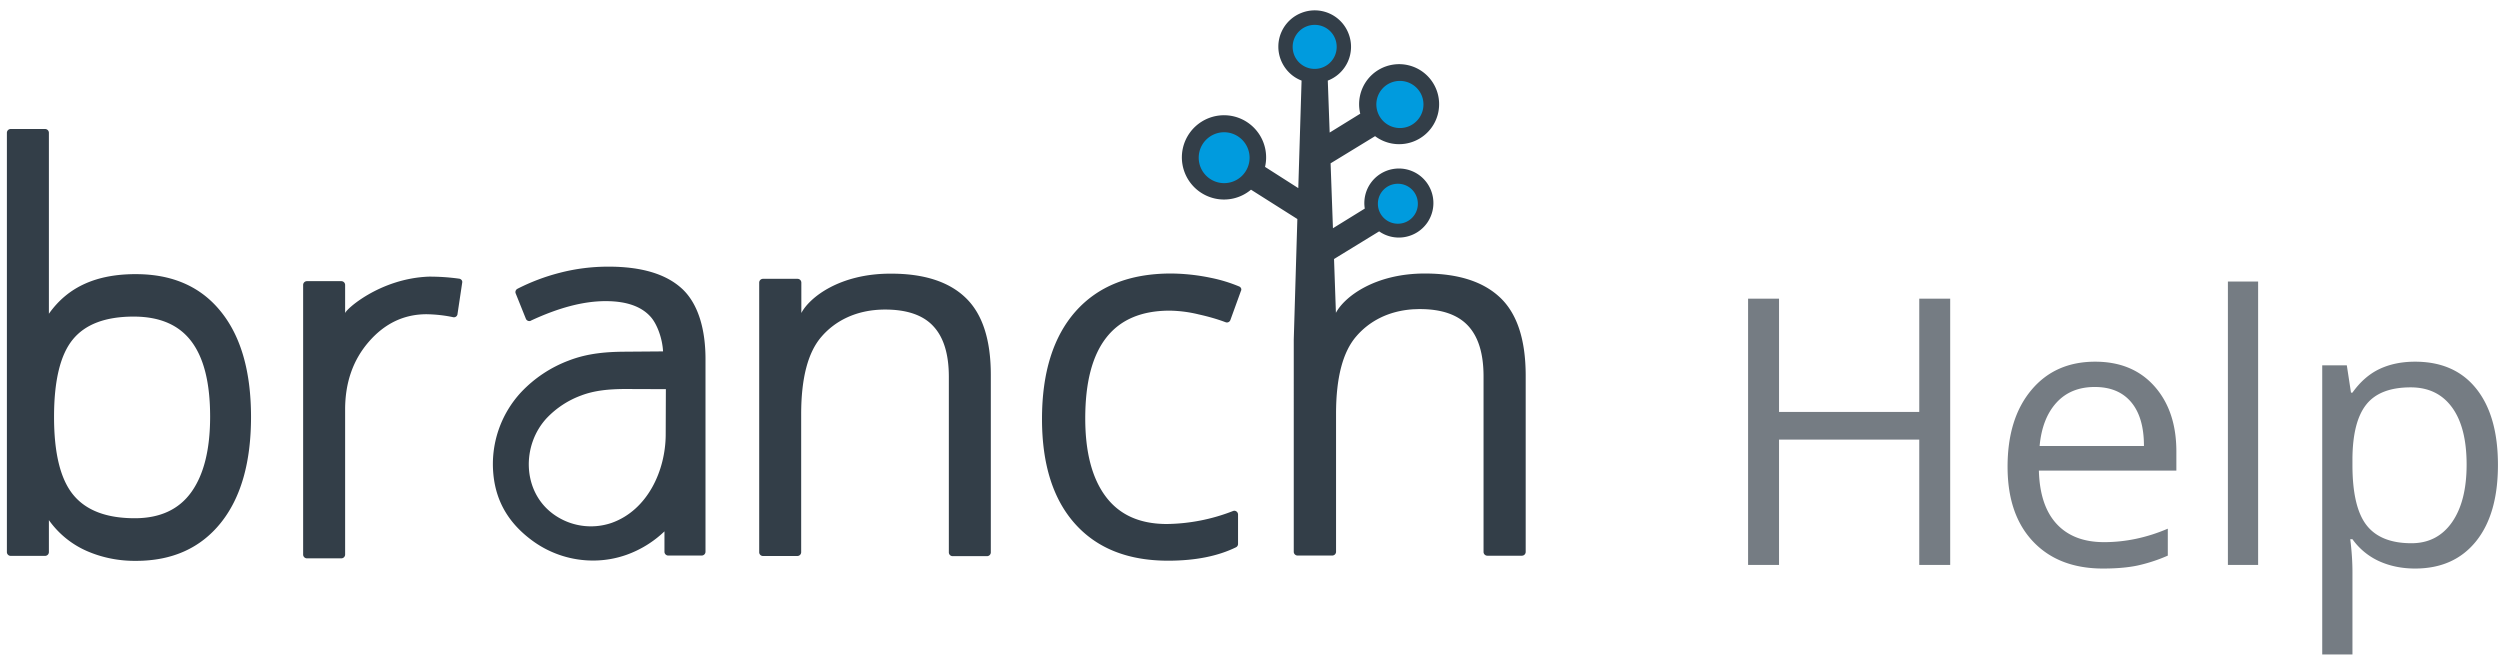
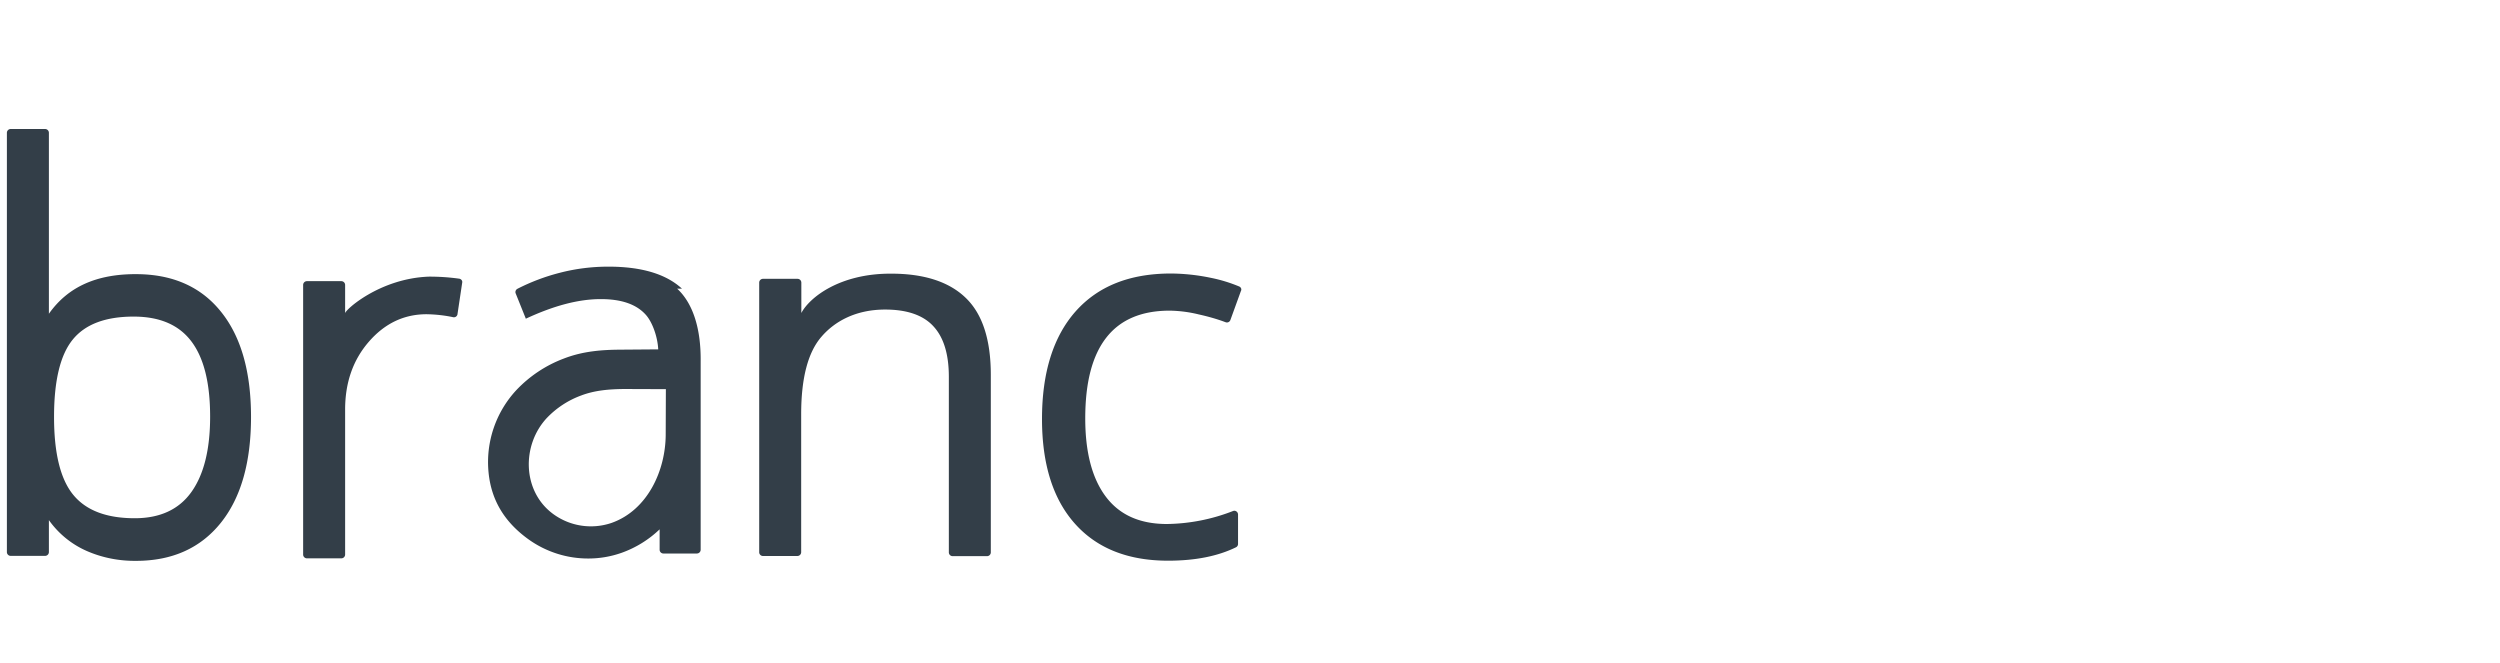
<svg xmlns="http://www.w3.org/2000/svg" width="181" height="48">
  <g fill="none" fill-rule="nonzero">
    <g fill="#333E48">
-       <path d="M9.834 19.847c-2.78 0-4.882.87-6.294 2.87V9.61a.275.275 0 00-.271-.27H.77a.275.275 0 00-.271.27v30.363c0 .147.124.272.271.272h2.5a.275.275 0 00.27-.272v-2.316a6.627 6.627 0 002.724 2.226c1.13.497 2.35.735 3.582.723 2.61 0 4.656-.915 6.125-2.734 1.469-1.82 2.203-4.385 2.203-7.684 0-3.3-.734-5.842-2.192-7.64-1.458-1.807-3.514-2.7-6.147-2.7zm4.023 15.775c-.904 1.266-2.272 1.898-4.102 1.898-2.046 0-3.526-.565-4.452-1.695-.927-1.13-1.39-3.005-1.39-5.638s.452-4.498 1.356-5.605c.904-1.108 2.373-1.661 4.407-1.661 1.887 0 3.277.599 4.18 1.796.905 1.198 1.357 3.006 1.357 5.447 0 2.373-.452 4.192-1.356 5.458zm50.601-15.809c-3.639 0-5.83 1.695-6.441 2.848v-2.204a.275.275 0 00-.271-.27h-2.509a.275.275 0 00-.271.27v19.527c0 .147.124.27.271.27h2.498a.275.275 0 00.27-.27v-9.99c0-2.61.487-4.486 1.47-5.616.972-1.13 2.508-1.966 4.61-1.966 1.582 0 2.757.407 3.492 1.21.746.802 1.119 2.022 1.119 3.66v12.713c0 .147.124.271.27.271h2.498a.275.275 0 00.271-.271V27.147c0-2.565-.61-4.43-1.83-5.594-1.21-1.163-3.029-1.751-5.447-1.74zm25.256.927a10.828 10.828 0 00-2.034-.622 14.63 14.63 0 00-2.893-.316c-2.995 0-5.289.915-6.916 2.746-1.616 1.83-2.43 4.43-2.43 7.786 0 3.265.792 5.796 2.385 7.582 1.593 1.785 3.842 2.678 6.746 2.678 1.966 0 3.605-.328 4.916-.972a.268.268 0 00.146-.248v-2.125a.275.275 0 00-.27-.271.302.302 0 00-.102.023 13.577 13.577 0 01-4.78.937c-1.955 0-3.424-.655-4.419-1.977-.994-1.322-1.491-3.21-1.491-5.673 0-5.198 2.034-7.797 6.113-7.797a9.399 9.399 0 012.102.272c.655.146 1.31.327 1.943.565a.267.267 0 00.35-.159l.758-2.09c.079-.136.011-.283-.124-.34zm-40.341.158c-1.153-1.062-2.927-1.593-5.323-1.593-1.198 0-2.384.147-3.548.452a14.73 14.73 0 00-3.04 1.152c-.124.068-.18.215-.124.34l.735 1.83a.27.27 0 00.35.147s.011 0 .011-.011c2.012-.938 3.808-1.413 5.413-1.413 1.491 0 2.576.373 3.254 1.13.464.509.859 1.57.904 2.509l-2.813.022c-1.187.012-2.6.09-4.023.644a9.185 9.185 0 00-3.424 2.272 7.653 7.653 0 00-2.023 5.977c.204 2.09 1.232 3.65 2.904 4.848a7.404 7.404 0 004.317 1.379 7.21 7.21 0 002.395-.407 7.73 7.73 0 002.769-1.706v1.48c0 .147.124.271.271.271h2.43a.275.275 0 00.27-.271V26.14c.023-2.339-.553-4.18-1.705-5.243zm-1.176 10.566c-.011 2.61-1.31 5.469-3.92 6.395a4.624 4.624 0 01-4.193-.621c-2.283-1.639-2.34-5.017-.475-6.995a6.56 6.56 0 012.452-1.604c1.006-.385 2.057-.464 3.13-.475l3.018.011-.012 3.289zM33.236 20.175a15.553 15.553 0 00-2.17-.147c-3.57.124-6.09 2.418-6.079 2.655v-2.056a.275.275 0 00-.271-.271h-2.497a.275.275 0 00-.272.27v19.527c0 .147.125.271.272.271h2.497a.275.275 0 00.271-.27V29.655c0-1.967.576-3.605 1.729-4.927 1.153-1.322 2.543-1.978 4.17-1.978.644.012 1.288.08 1.92.215a.263.263 0 00.317-.215v-.011l.34-2.271c.033-.136-.069-.272-.227-.294z" />
-       <path d="M108.618 21.553c-1.22-1.163-3.04-1.751-5.457-1.751-3.64 0-5.831 1.695-6.441 2.848l-.136-3.899 3.266-2c1.13.79 2.689.508 3.48-.622a2.502 2.502 0 00-.621-3.48 2.502 2.502 0 00-3.899 2.452l-2.305 1.424-.17-4.7 3.22-1.967a2.9 2.9 0 004.058-.576 2.9 2.9 0 00-.577-4.057 2.9 2.9 0 00-4.056.576 2.91 2.91 0 00-.498 2.43l-2.214 1.367-.136-3.763a2.62 2.62 0 001.503-3.401A2.62 2.62 0 0094.234.93a2.624 2.624 0 00-1.503 3.401c.27.69.813 1.243 1.503 1.503l-.238 7.786-2.407-1.537a3.053 3.053 0 00-2.282-3.661 3.053 3.053 0 00-3.661 2.282 3.053 3.053 0 002.282 3.662 3.033 3.033 0 002.644-.633l3.356 2.124-.17 5.695-.09 3.029V39.95c0 .147.125.271.272.271h2.52a.275.275 0 00.27-.271v-9.99c0-2.61.487-4.485 1.47-5.615.904-1.051 2.282-1.842 4.147-1.955.136 0 .271-.012.407-.012h.045c1.582 0 2.746.407 3.492 1.21.745.802 1.118 2.022 1.118 3.66v12.714c0 .147.125.271.272.271h2.508a.275.275 0 00.271-.27V27.135c-.011-2.554-.621-4.419-1.842-5.583z" />
+       <path d="M9.834 19.847c-2.78 0-4.882.87-6.294 2.87V9.61a.275.275 0 00-.271-.27H.77a.275.275 0 00-.271.27v30.363c0 .147.124.272.271.272h2.5a.275.275 0 00.27-.272v-2.316a6.627 6.627 0 002.724 2.226c1.13.497 2.35.735 3.582.723 2.61 0 4.656-.915 6.125-2.734 1.469-1.82 2.203-4.385 2.203-7.684 0-3.3-.734-5.842-2.192-7.64-1.458-1.807-3.514-2.7-6.147-2.7zm4.023 15.775c-.904 1.266-2.272 1.898-4.102 1.898-2.046 0-3.526-.565-4.452-1.695-.927-1.13-1.39-3.005-1.39-5.638s.452-4.498 1.356-5.605c.904-1.108 2.373-1.661 4.407-1.661 1.887 0 3.277.599 4.18 1.796.905 1.198 1.357 3.006 1.357 5.447 0 2.373-.452 4.192-1.356 5.458zm50.601-15.809c-3.639 0-5.83 1.695-6.441 2.848v-2.204a.275.275 0 00-.271-.27h-2.509a.275.275 0 00-.271.27v19.527c0 .147.124.27.271.27h2.498a.275.275 0 00.27-.27v-9.99c0-2.61.487-4.486 1.47-5.616.972-1.13 2.508-1.966 4.61-1.966 1.582 0 2.757.407 3.492 1.21.746.802 1.119 2.022 1.119 3.66v12.713c0 .147.124.271.27.271h2.498a.275.275 0 00.271-.271V27.147c0-2.565-.61-4.43-1.83-5.594-1.21-1.163-3.029-1.751-5.447-1.74zm25.256.927a10.828 10.828 0 00-2.034-.622 14.63 14.63 0 00-2.893-.316c-2.995 0-5.289.915-6.916 2.746-1.616 1.83-2.43 4.43-2.43 7.786 0 3.265.792 5.796 2.385 7.582 1.593 1.785 3.842 2.678 6.746 2.678 1.966 0 3.605-.328 4.916-.972a.268.268 0 00.146-.248v-2.125a.275.275 0 00-.27-.271.302.302 0 00-.102.023 13.577 13.577 0 01-4.78.937c-1.955 0-3.424-.655-4.419-1.977-.994-1.322-1.491-3.21-1.491-5.673 0-5.198 2.034-7.797 6.113-7.797a9.399 9.399 0 012.102.272c.655.146 1.31.327 1.943.565a.267.267 0 00.35-.159l.758-2.09c.079-.136.011-.283-.124-.34zm-40.341.158c-1.153-1.062-2.927-1.593-5.323-1.593-1.198 0-2.384.147-3.548.452a14.73 14.73 0 00-3.04 1.152c-.124.068-.18.215-.124.34l.735 1.83s.011 0 .011-.011c2.012-.938 3.808-1.413 5.413-1.413 1.491 0 2.576.373 3.254 1.13.464.509.859 1.57.904 2.509l-2.813.022c-1.187.012-2.6.09-4.023.644a9.185 9.185 0 00-3.424 2.272 7.653 7.653 0 00-2.023 5.977c.204 2.09 1.232 3.65 2.904 4.848a7.404 7.404 0 004.317 1.379 7.21 7.21 0 002.395-.407 7.73 7.73 0 002.769-1.706v1.48c0 .147.124.271.271.271h2.43a.275.275 0 00.27-.271V26.14c.023-2.339-.553-4.18-1.705-5.243zm-1.176 10.566c-.011 2.61-1.31 5.469-3.92 6.395a4.624 4.624 0 01-4.193-.621c-2.283-1.639-2.34-5.017-.475-6.995a6.56 6.56 0 012.452-1.604c1.006-.385 2.057-.464 3.13-.475l3.018.011-.012 3.289zM33.236 20.175a15.553 15.553 0 00-2.17-.147c-3.57.124-6.09 2.418-6.079 2.655v-2.056a.275.275 0 00-.271-.271h-2.497a.275.275 0 00-.272.27v19.527c0 .147.125.271.272.271h2.497a.275.275 0 00.271-.27V29.655c0-1.967.576-3.605 1.729-4.927 1.153-1.322 2.543-1.978 4.17-1.978.644.012 1.288.08 1.92.215a.263.263 0 00.317-.215v-.011l.34-2.271c.033-.136-.069-.272-.227-.294z" />
    </g>
-     <path d="M95.183 1.801c-.882 0-1.594.712-1.594 1.593 0 .882.712 1.594 1.594 1.594.881 0 1.593-.712 1.593-1.594a1.584 1.584 0 00-1.593-1.593zm6.023 11.503c-.803 0-1.447.645-1.447 1.447s.644 1.446 1.447 1.446c.802 0 1.446-.644 1.446-1.446 0-.802-.644-1.447-1.446-1.447zm.892-4.204a1.713 1.713 0 00.791-2.282 1.713 1.713 0 00-2.282-.79 1.703 1.703 0 00-.791 2.27 1.707 1.707 0 002.282.803zm-13.469.475a1.842 1.842 0 101.842 1.842 1.85 1.85 0 00-1.842-1.842z" fill="#009BDE" />
-     <path d="M128.802 40.899v-9.07h10.152v9.07h2.24V21.624h-2.24v8.2h-10.152v-8.2h-2.241V40.9h2.241zm23.454.263c.975 0 1.808-.072 2.498-.217a11.57 11.57 0 002.195-.719v-1.95c-1.52.65-3.058.975-4.614.975-1.477 0-2.621-.44-3.434-1.319-.813-.879-1.242-2.166-1.286-3.863h9.954v-1.384c0-1.951-.527-3.522-1.582-4.713-1.055-1.19-2.487-1.786-4.298-1.786-1.934 0-3.474.685-4.62 2.056-1.148 1.371-1.721 3.222-1.721 5.55 0 2.312.617 4.118 1.852 5.42 1.235 1.3 2.92 1.95 5.056 1.95zm2.966-8.872h-7.554c.123-1.336.53-2.382 1.22-3.138.69-.756 1.614-1.134 2.775-1.134 1.142 0 2.021.367 2.636 1.101.616.734.923 1.79.923 3.17zm8.266 8.609V20.385H161.3v20.514h2.188zm6.83 6.486v-5.946c0-.756-.053-1.556-.159-2.4h.158a4.847 4.847 0 001.958 1.603c.778.347 1.637.52 2.578.52 1.88 0 3.35-.657 4.41-1.97 1.059-1.315 1.588-3.158 1.588-5.531 0-2.364-.52-4.201-1.562-5.51-1.042-1.31-2.52-1.965-4.436-1.965-.967 0-1.824.175-2.571.527-.747.352-1.402.923-1.965 1.714h-.105l-.303-1.978h-1.78v20.936h2.188zm4.27-8.055c-1.493 0-2.579-.438-3.255-1.312-.677-.875-1.016-2.327-1.016-4.357v-.488c.018-1.784.356-3.085 1.016-3.902.659-.818 1.727-1.226 3.203-1.226 1.283 0 2.279.48 2.986 1.443.708.963 1.061 2.345 1.061 4.146 0 1.776-.353 3.169-1.06 4.18-.708 1.01-1.686 1.516-2.934 1.516z" fill="#757C83" />
  </g>
</svg>